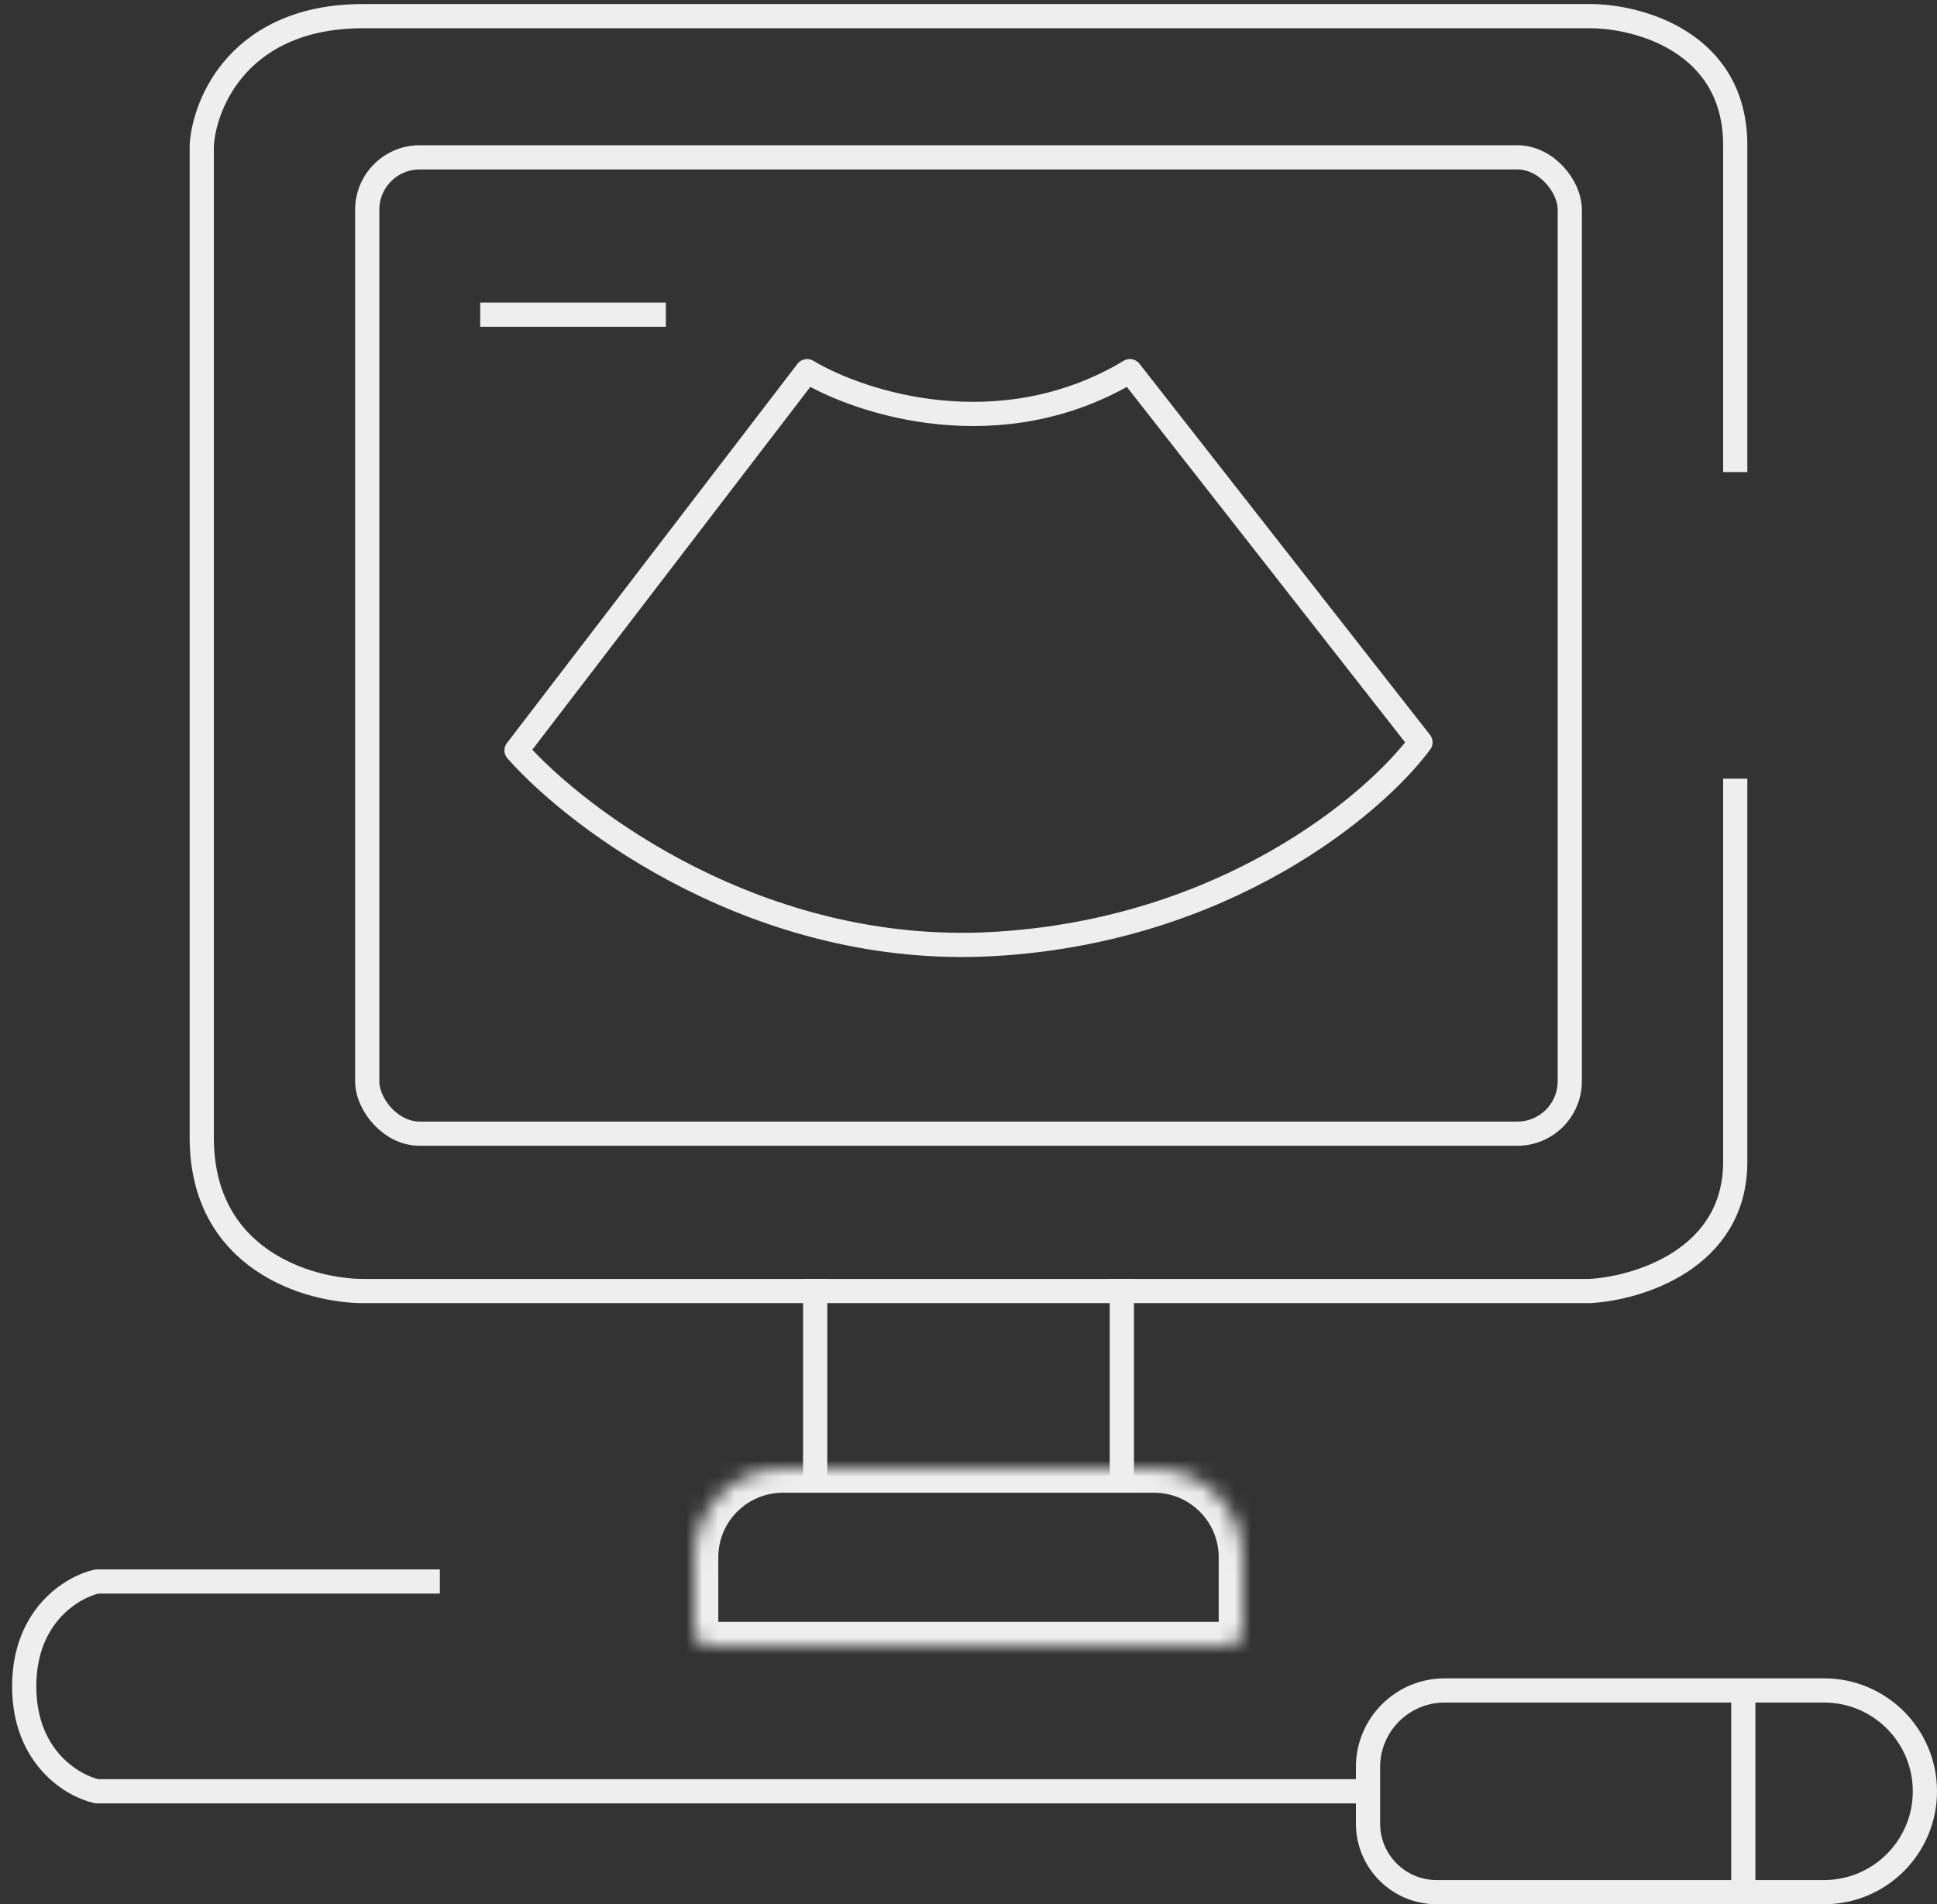
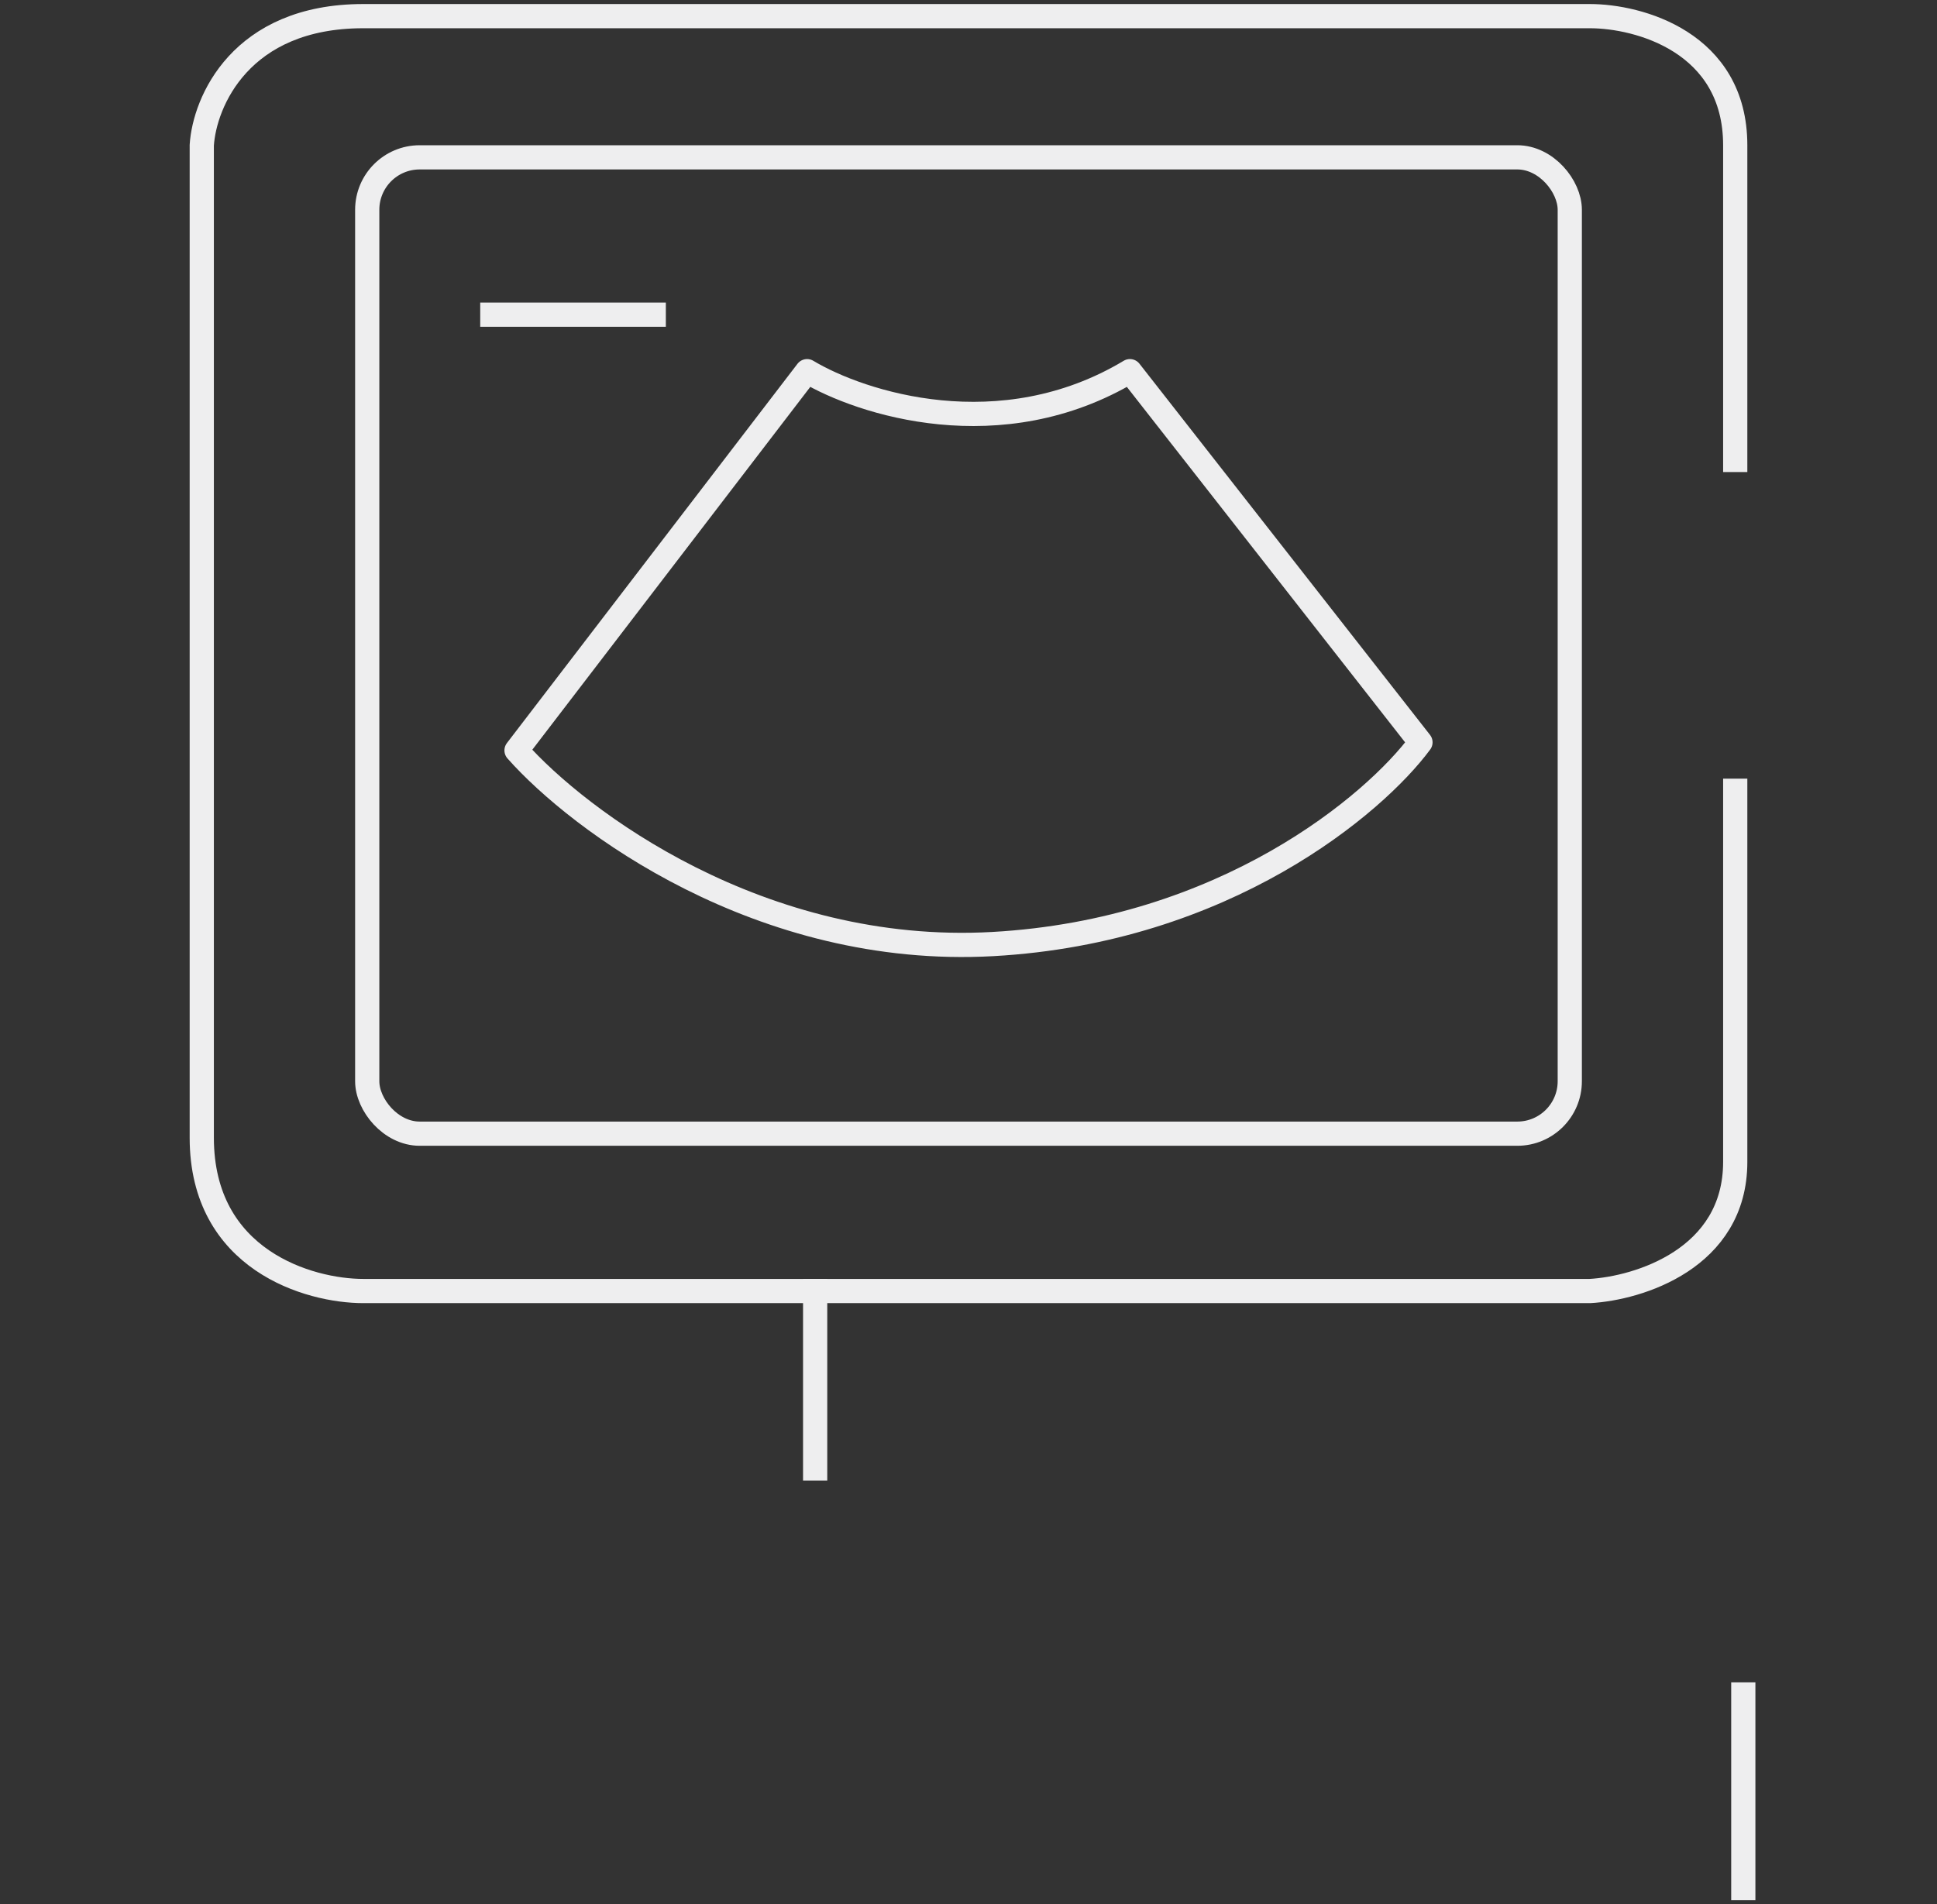
<svg xmlns="http://www.w3.org/2000/svg" width="120" height="118" viewBox="0 0 120 118" fill="none">
  <rect x="0" y="0" width="120" height="118" fill="#333333" stroke="none" />
  <path d="M107.5 28.5C107.5 24.667 107.5 15.4 107.5 9C107.5 2.6 101.5 1 98.5 1C76.333 1 30.1 1 22.5 1C14.9 1 12.667 6.333 12.5 9C12.5 26.333 12.5 62.9 12.5 70.5C12.5 78.1 19.167 80 22.5 80H98.5C101.5 79.833 107.5 78 107.5 72C107.5 66 107.5 54.167 107.5 49" stroke="#EEEEEF" stroke-width="1.5" stroke-linecap="square" stroke-linejoin="round" />
  <rect x="22.75" y="9.75" width="74.5" height="60.5" rx="3.25" stroke="#EEEEEF" stroke-width="1.5" />
  <mask id="path-3-inside-1_281_469" fill="white">
-     <path d="M43 96.5C43 93.462 45.462 91 48.5 91H71.5C74.538 91 77 93.462 77 96.5V101C77 101.552 76.552 102 76 102H44C43.448 102 43 101.552 43 101V96.5Z" />
-   </mask>
-   <path d="M43 96.5C43 93.462 45.462 91 48.5 91H71.5C74.538 91 77 93.462 77 96.5V101C77 101.552 76.552 102 76 102H44C43.448 102 43 101.552 43 101V96.5Z" stroke="#EEEEEF" stroke-width="3" mask="url(#path-3-inside-1_281_469)" />
-   <path d="M84.75 109.5C84.75 106.877 86.877 104.75 89.5 104.75H113C116.452 104.75 119.25 107.548 119.25 111C119.25 114.452 116.452 117.25 113 117.25H89C86.653 117.25 84.75 115.347 84.75 113V109.5Z" stroke="#EEEEEF" stroke-width="1.5" />
+     </mask>
+   <path d="M43 96.5C43 93.462 45.462 91 48.5 91C74.538 91 77 93.462 77 96.5V101C77 101.552 76.552 102 76 102H44C43.448 102 43 101.552 43 101V96.5Z" stroke="#EEEEEF" stroke-width="3" mask="url(#path-3-inside-1_281_469)" />
  <path d="M108 105V117" stroke="#EEEEEF" stroke-width="1.5" stroke-linecap="square" stroke-linejoin="round" />
  <path d="M70 23C62 27.8 53.333 25 50 23L32 46.5C35.833 50.833 47.1 59.3 61.5 58.5C75.9 57.7 85.167 49.833 88 46L70 23Z" stroke="#EEEEEF" stroke-width="1.5" stroke-linecap="square" stroke-linejoin="round" />
  <path d="M30.5 19.5H40.5" stroke="#EEEEEF" stroke-width="1.5" stroke-linecap="square" stroke-linejoin="round" />
  <path d="M50.5 80V91" stroke="#EEEEEF" stroke-width="1.5" stroke-linecap="square" stroke-linejoin="round" />
-   <path d="M69.5 80V91" stroke="#EEEEEF" stroke-width="1.5" stroke-linecap="square" stroke-linejoin="round" />
-   <path d="M26.5 98H6C4.5 98.333 1.5 100.1 1.5 104.5C1.5 108.9 4.5 110.667 6 111H83.5" stroke="#EEEEEF" stroke-width="1.5" stroke-linecap="square" stroke-linejoin="round" />
</svg>